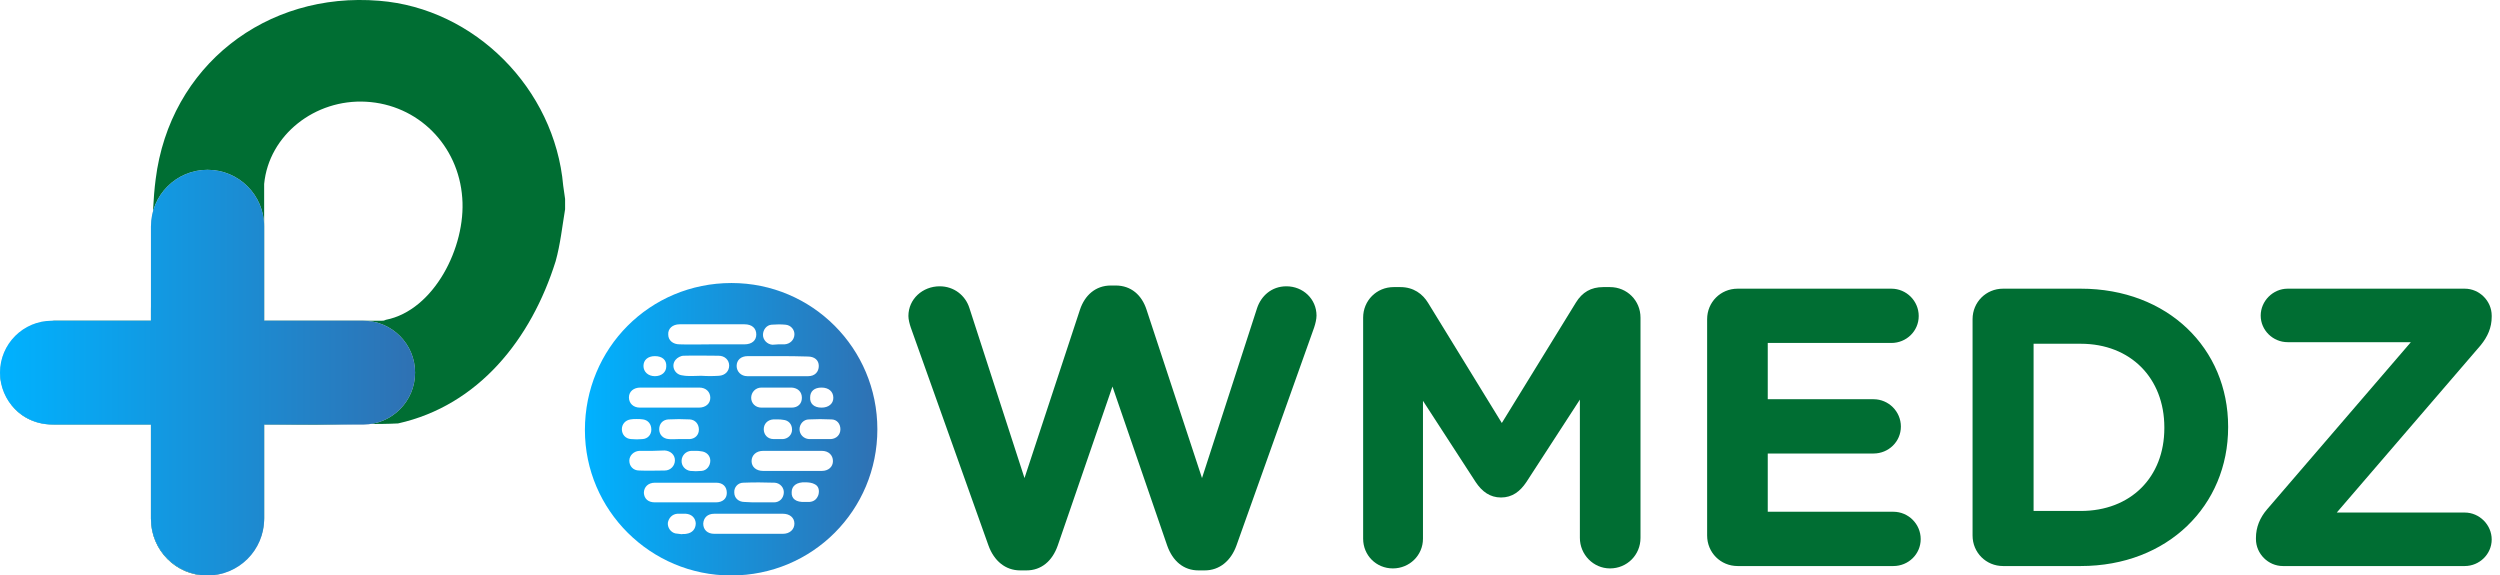
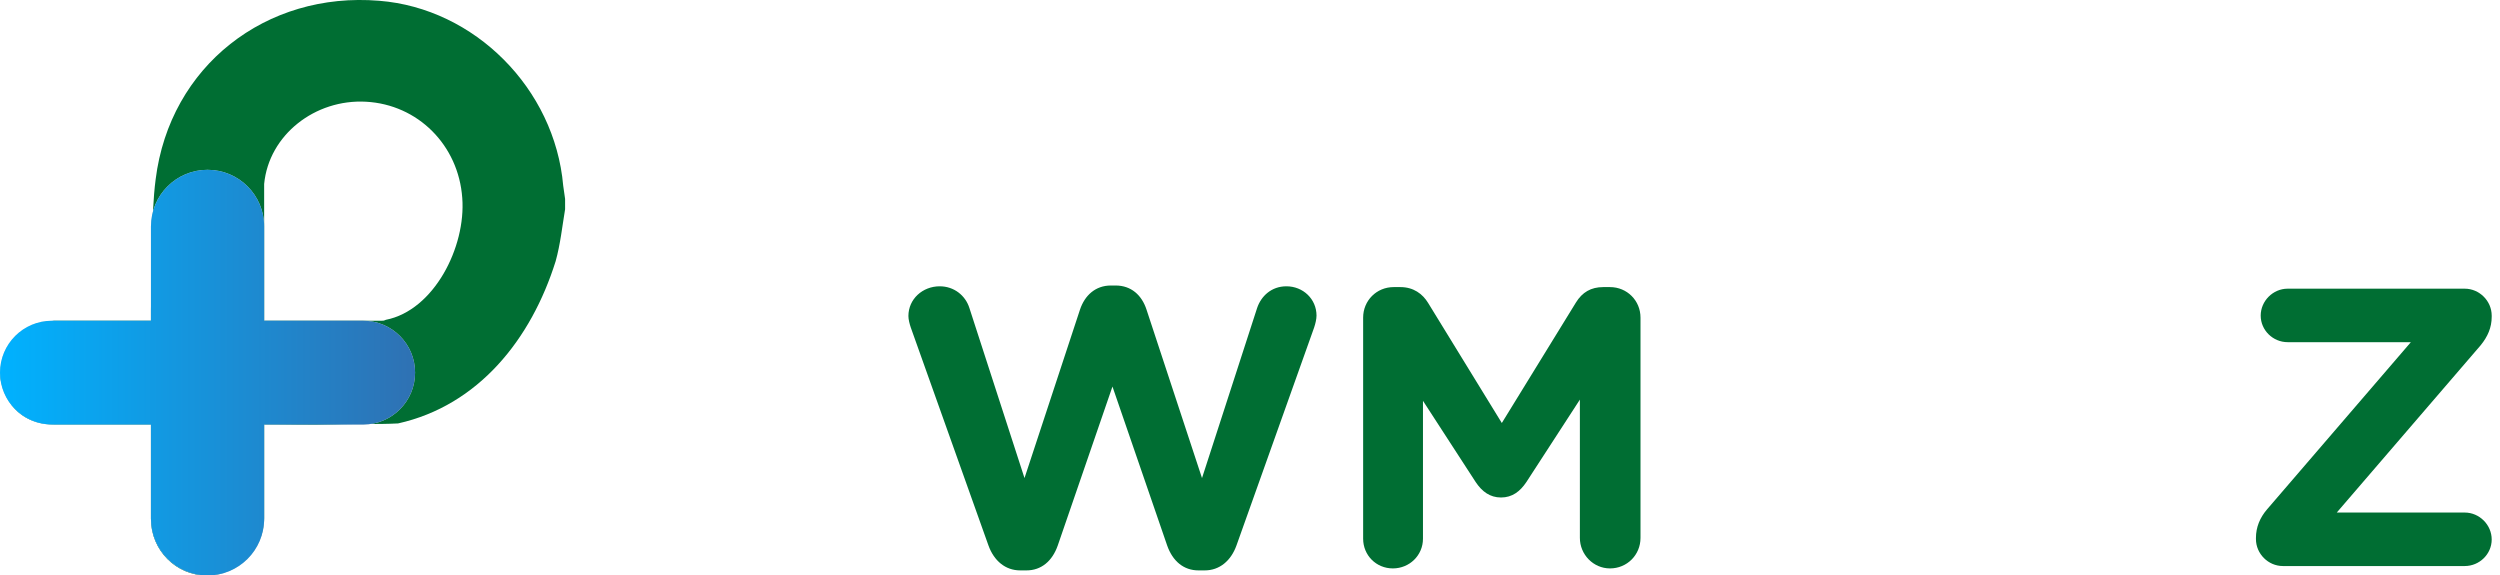
<svg xmlns="http://www.w3.org/2000/svg" width="265" height="61" viewBox="0 0 265 61" fill="none">
  <path d="M59.9 22.183C59.6 23.983 59.4 25.883 58.9 27.683C56.3 35.983 50.7 42.983 42.2 44.883C40 45 37.6 44.9 35.5 45C32.7 45.1 30.9 45 28 45C28 45.5 28 46.283 28 46.683C28 50.083 28 51.483 28 54.883C28 58.283 25.1 61 21.9 61C18.7 61 16 58.383 16 54.983C16 51.183 16 49 16 45C15.5 45 15.4 45 15 45C11.6 45 9.2 45 5.8 45C2.5 45 0.5 43 0 39.883C0 36.783 2.5 34.5 5.7 34C9.5 34 12 34 16 34C16 33.5 16 33.383 16 32.883C16.1 28.983 16 22.8 16.5 19C18 7 28.2 -0.917 40.2 0.083C50.3 0.883 58.8 9.383 59.7 19.683L59.9 21.083C59.9 21.383 59.9 21.783 59.9 22.183ZM28 34C32.2 34 36.3 34 40.4 34C40.6 34 40.7 34 40.9 33.9C46 32.9 49.4 26.183 49 20.983C48.6 15.383 44.3 11.083 38.8 10.783C33.4 10.483 28.5 14.3 28 19.5C28 23.5 28 29.7 28 34Z" fill="#006E33" />
  <path d="M241.986 60C240.432 60 239.13 58.698 239.13 57.144V57.018C239.13 55.884 239.55 54.876 240.306 53.994L255.552 36.27H242.49C240.936 36.27 239.634 35.01 239.634 33.456C239.634 31.902 240.936 30.6 242.49 30.6H261.264C262.818 30.6 264.12 31.902 264.12 33.456V33.582C264.12 34.716 263.7 35.682 262.944 36.606L247.698 54.33H261.264C262.818 54.33 264.12 55.632 264.12 57.186C264.12 58.74 262.818 60 261.264 60H241.986Z" fill="#006E33" />
-   <path d="M209.092 56.766V33.834C209.092 32.028 210.52 30.6 212.326 30.6H220.558C229.798 30.6 236.182 36.942 236.182 45.216V45.3C236.182 53.574 229.798 60 220.558 60H212.326C210.52 60 209.092 58.572 209.092 56.766ZM215.56 54.162H220.558C225.85 54.162 229.42 50.592 229.42 45.384V45.3C229.42 40.092 225.85 36.438 220.558 36.438H215.56V54.162Z" fill="#006E33" />
-   <path d="M184.19 60C182.384 60 180.956 58.572 180.956 56.766V33.834C180.956 32.028 182.384 30.6 184.19 30.6H200.486C202.082 30.6 203.384 31.902 203.384 33.498C203.384 35.094 202.082 36.354 200.486 36.354H187.382V42.318H198.596C200.192 42.318 201.494 43.62 201.494 45.216C201.494 46.812 200.192 48.072 198.596 48.072H187.382V54.246H200.696C202.292 54.246 203.594 55.548 203.594 57.144C203.594 58.74 202.292 60 200.696 60H184.19Z" fill="#006E33" />
  <path d="M144.493 57.102V33.666C144.493 31.86 145.921 30.432 147.727 30.432H148.441C149.827 30.432 150.793 31.146 151.381 32.112L159.193 44.838L167.047 32.07C167.719 30.978 168.643 30.432 169.945 30.432H170.659C172.465 30.432 173.893 31.86 173.893 33.666V57.018C173.893 58.824 172.465 60.252 170.659 60.252C168.895 60.252 167.467 58.782 167.467 57.018V42.36L161.797 51.096C161.125 52.104 160.285 52.734 159.109 52.734C157.933 52.734 157.093 52.104 156.421 51.096L150.835 42.486V57.102C150.835 58.866 149.407 60.252 147.643 60.252C145.879 60.252 144.493 58.866 144.493 57.102Z" fill="#006E33" />
  <path d="M104.775 57.816L96.543 34.716C96.417 34.338 96.291 33.876 96.291 33.498C96.291 31.692 97.803 30.348 99.609 30.348C101.121 30.348 102.339 31.314 102.759 32.658L108.597 50.676L114.477 32.826C114.981 31.314 116.115 30.264 117.753 30.264H118.257C119.895 30.264 121.029 31.272 121.533 32.826L127.413 50.676L133.251 32.658C133.671 31.398 134.763 30.348 136.359 30.348C138.123 30.348 139.551 31.692 139.551 33.456C139.551 33.834 139.425 34.338 139.299 34.716L131.067 57.816C130.479 59.454 129.261 60.462 127.707 60.462H127.035C125.481 60.462 124.305 59.496 123.717 57.816L117.921 40.974L112.125 57.816C111.537 59.496 110.361 60.462 108.807 60.462H108.135C106.581 60.462 105.363 59.454 104.775 57.816Z" fill="#006E33" />
-   <path d="M93 45.5C93 54.083 86.125 61 77.5 61C68.958 61 62 54.083 62 45.583C62 36.917 68.875 30 77.542 30C86.083 30 93 36.917 93 45.5ZM79.417 54.458C78.167 54.458 76.958 54.458 75.708 54.458C75 54.458 74.583 54.875 74.542 55.5C74.542 56.167 75 56.583 75.708 56.583C78.125 56.583 80.583 56.583 83 56.583C83.708 56.583 84.208 56.125 84.208 55.5C84.208 54.875 83.708 54.458 83 54.458C81.792 54.458 80.583 54.458 79.417 54.458ZM75.458 36.5C76.625 36.5 77.75 36.5 78.917 36.5C79.708 36.5 80.167 36.083 80.167 35.458C80.167 34.792 79.708 34.375 78.917 34.375C76.625 34.375 74.333 34.375 72.042 34.375C71.292 34.375 70.792 34.833 70.833 35.458C70.833 36.083 71.333 36.5 72.042 36.5C73.125 36.542 74.292 36.5 75.458 36.5ZM72.667 53.25C73.75 53.25 74.792 53.25 75.875 53.25C76.583 53.25 77.042 52.875 77.042 52.25C77.042 51.583 76.625 51.167 75.917 51.167C73.75 51.167 71.583 51.167 69.417 51.167C68.708 51.167 68.25 51.625 68.25 52.25C68.292 52.875 68.708 53.25 69.417 53.25C70.5 53.25 71.583 53.25 72.667 53.25ZM82.5 37.75C81.417 37.75 80.333 37.75 79.25 37.75C78.542 37.75 78.083 38.167 78.083 38.792C78.083 39.375 78.542 39.875 79.208 39.875C81.375 39.875 83.5 39.875 85.667 39.875C86.375 39.875 86.792 39.417 86.792 38.792C86.792 38.167 86.333 37.792 85.625 37.792C84.542 37.75 83.542 37.75 82.5 37.75ZM71 43.208C72.042 43.208 73.083 43.208 74.083 43.208C74.792 43.208 75.292 42.792 75.292 42.167C75.292 41.542 74.833 41.083 74.125 41.083C72.042 41.083 69.958 41.083 67.875 41.083C67.167 41.083 66.667 41.5 66.667 42.125C66.667 42.75 67.125 43.208 67.833 43.208C68.917 43.208 69.958 43.208 71 43.208ZM84.042 47.792C83 47.792 81.958 47.792 80.875 47.792C80.167 47.792 79.667 48.25 79.667 48.875C79.667 49.5 80.167 49.917 80.875 49.917C82.958 49.917 85.042 49.917 87.125 49.917C87.792 49.917 88.292 49.5 88.292 48.875C88.292 48.25 87.833 47.792 87.125 47.792C86.083 47.792 85.042 47.792 84.042 47.792ZM74.333 39.833C74.333 39.875 74.333 39.875 74.333 39.833C74.958 39.875 75.583 39.875 76.208 39.833C76.875 39.792 77.292 39.333 77.292 38.75C77.292 38.167 76.833 37.708 76.167 37.708C74.917 37.708 73.708 37.667 72.458 37.708C72.167 37.708 71.792 37.917 71.625 38.125C71.083 38.75 71.5 39.708 72.333 39.792C73 39.917 73.667 39.833 74.333 39.833ZM82.375 43.208C82.875 43.208 83.417 43.208 83.917 43.208C84.583 43.208 85 42.792 85 42.167C85 41.542 84.583 41.125 83.917 41.083C82.833 41.083 81.792 41.083 80.708 41.083C80.083 41.083 79.625 41.583 79.625 42.167C79.625 42.75 80.083 43.208 80.708 43.208C81.333 43.208 81.875 43.208 82.375 43.208ZM80.458 53.25C81 53.25 81.542 53.25 82.042 53.25C82.625 53.25 83.042 52.833 83.083 52.25C83.125 51.708 82.708 51.208 82.125 51.167C81 51.125 79.875 51.125 78.792 51.167C78.208 51.167 77.792 51.667 77.833 52.208C77.833 52.792 78.292 53.208 78.917 53.208C79.417 53.25 79.917 53.25 80.458 53.25ZM69.125 47.792C68.667 47.792 68.208 47.792 67.75 47.792C67.167 47.833 66.708 48.292 66.708 48.833C66.708 49.417 67.125 49.875 67.75 49.875C68.667 49.917 69.542 49.875 70.458 49.875C71.083 49.875 71.542 49.375 71.542 48.792C71.542 48.208 71.083 47.792 70.458 47.75C70 47.75 69.542 47.792 69.125 47.792ZM71.958 46.542C72.333 46.542 72.708 46.542 73.125 46.542C73.708 46.5 74.083 46.083 74.083 45.542C74.083 44.958 73.708 44.5 73.125 44.458C72.375 44.417 71.583 44.417 70.833 44.458C70.25 44.5 69.875 44.917 69.875 45.5C69.875 46.083 70.292 46.5 70.875 46.542C71.208 46.583 71.583 46.542 71.958 46.542ZM86.875 46.542C87.292 46.542 87.667 46.542 88.083 46.542C88.667 46.5 89.083 46.083 89.083 45.5C89.083 44.917 88.708 44.458 88.125 44.458C87.333 44.417 86.542 44.417 85.75 44.458C85.167 44.458 84.75 44.958 84.75 45.5C84.75 46.042 85.167 46.5 85.75 46.542C86.083 46.542 86.5 46.542 86.875 46.542ZM82.5 36.5C82.708 36.5 82.917 36.5 83.167 36.5C83.75 36.458 84.167 36.042 84.208 35.5C84.25 34.958 83.833 34.458 83.25 34.417C82.792 34.375 82.292 34.375 81.792 34.417C81.25 34.458 80.875 34.958 80.875 35.5C80.875 36.042 81.333 36.5 81.875 36.542C82.125 36.542 82.333 36.5 82.5 36.5ZM67.5 44.417C67.25 44.417 67.042 44.417 66.833 44.458C66.292 44.542 65.917 44.958 65.917 45.5C65.917 46.042 66.292 46.5 66.875 46.542C67.292 46.583 67.708 46.583 68.125 46.542C68.667 46.5 69.042 46.083 69.042 45.542C69.042 44.958 68.708 44.542 68.167 44.458C67.917 44.417 67.708 44.417 67.5 44.417ZM73.75 47.792C73.583 47.792 73.417 47.792 73.25 47.792C72.708 47.833 72.292 48.25 72.25 48.792C72.208 49.375 72.625 49.833 73.167 49.917C73.542 49.958 73.958 49.958 74.375 49.917C74.917 49.875 75.292 49.375 75.292 48.833C75.292 48.292 74.875 47.875 74.292 47.833C74.125 47.792 73.958 47.792 73.75 47.792ZM82.458 44.458C82.292 44.458 82.125 44.458 81.958 44.458C81.375 44.5 80.958 44.917 80.958 45.5C80.958 46.083 81.375 46.542 82 46.542C82.333 46.542 82.667 46.542 83 46.542C83.542 46.5 83.958 46.083 83.958 45.542C83.958 44.958 83.583 44.542 83 44.5C82.792 44.458 82.625 44.458 82.458 44.458ZM72.25 56.625C72.417 56.583 72.583 56.625 72.75 56.583C73.375 56.5 73.75 56.083 73.75 55.458C73.708 54.875 73.292 54.5 72.708 54.458C72.417 54.458 72.125 54.458 71.792 54.458C71.25 54.5 70.875 54.917 70.792 55.417C70.75 55.917 71.083 56.417 71.583 56.542C71.792 56.583 72.042 56.583 72.25 56.625ZM85.333 53.208C85.5 53.208 85.625 53.208 85.792 53.208C86.292 53.167 86.583 52.917 86.75 52.458C86.875 52 86.792 51.542 86.375 51.333C86.083 51.167 85.708 51.125 85.375 51.125C84.458 51.083 83.917 51.5 83.917 52.167C83.875 52.875 84.375 53.25 85.333 53.208ZM87.083 43.208C87.833 43.208 88.333 42.792 88.333 42.167C88.333 41.5 87.833 41.083 87.083 41.083C86.333 41.083 85.875 41.458 85.875 42.125C85.833 42.792 86.292 43.208 87.083 43.208ZM69.417 37.75C68.667 37.75 68.208 38.167 68.208 38.792C68.208 39.417 68.708 39.875 69.417 39.875C70.125 39.875 70.625 39.458 70.625 38.833C70.667 38.167 70.208 37.75 69.417 37.75Z" fill="url(#paint0_linear_7_814)" />
  <path fill-rule="evenodd" clip-rule="evenodd" d="M22 18C18.686 18 16 20.686 16 24V34H5.5C2.462 34 0 36.462 0 39.5C0 42.538 2.462 45 5.5 45H16V55C16 58.314 18.686 61 22 61C25.314 61 28 58.314 28 55V45H38.5C41.538 45 44 42.538 44 39.5C44 36.462 41.538 34 38.5 34H28V24C28 20.686 25.314 18 22 18Z" fill="#D9D9D9" />
  <path fill-rule="evenodd" clip-rule="evenodd" d="M22 18C18.686 18 16 20.686 16 24V34H5.5C2.462 34 0 36.462 0 39.5C0 42.538 2.462 45 5.5 45H16V55C16 58.314 18.686 61 22 61C25.314 61 28 58.314 28 55V45H38.5C41.538 45 44 42.538 44 39.5C44 36.462 41.538 34 38.5 34H28V24C28 20.686 25.314 18 22 18Z" fill="url(#paint1_linear_7_814)" />
  <defs>
    <linearGradient id="paint0_linear_7_814" x1="93" y1="46.5" x2="62" y2="46.5" gradientUnits="userSpaceOnUse">
      <stop stop-color="#2F71B3" />
      <stop offset="1" stop-color="#00B2FF" />
    </linearGradient>
    <linearGradient id="paint1_linear_7_814" x1="44" y1="40.887" x2="0" y2="40.887" gradientUnits="userSpaceOnUse">
      <stop stop-color="#2F71B3" />
      <stop offset="1" stop-color="#00B2FF" />
    </linearGradient>
  </defs>
</svg>